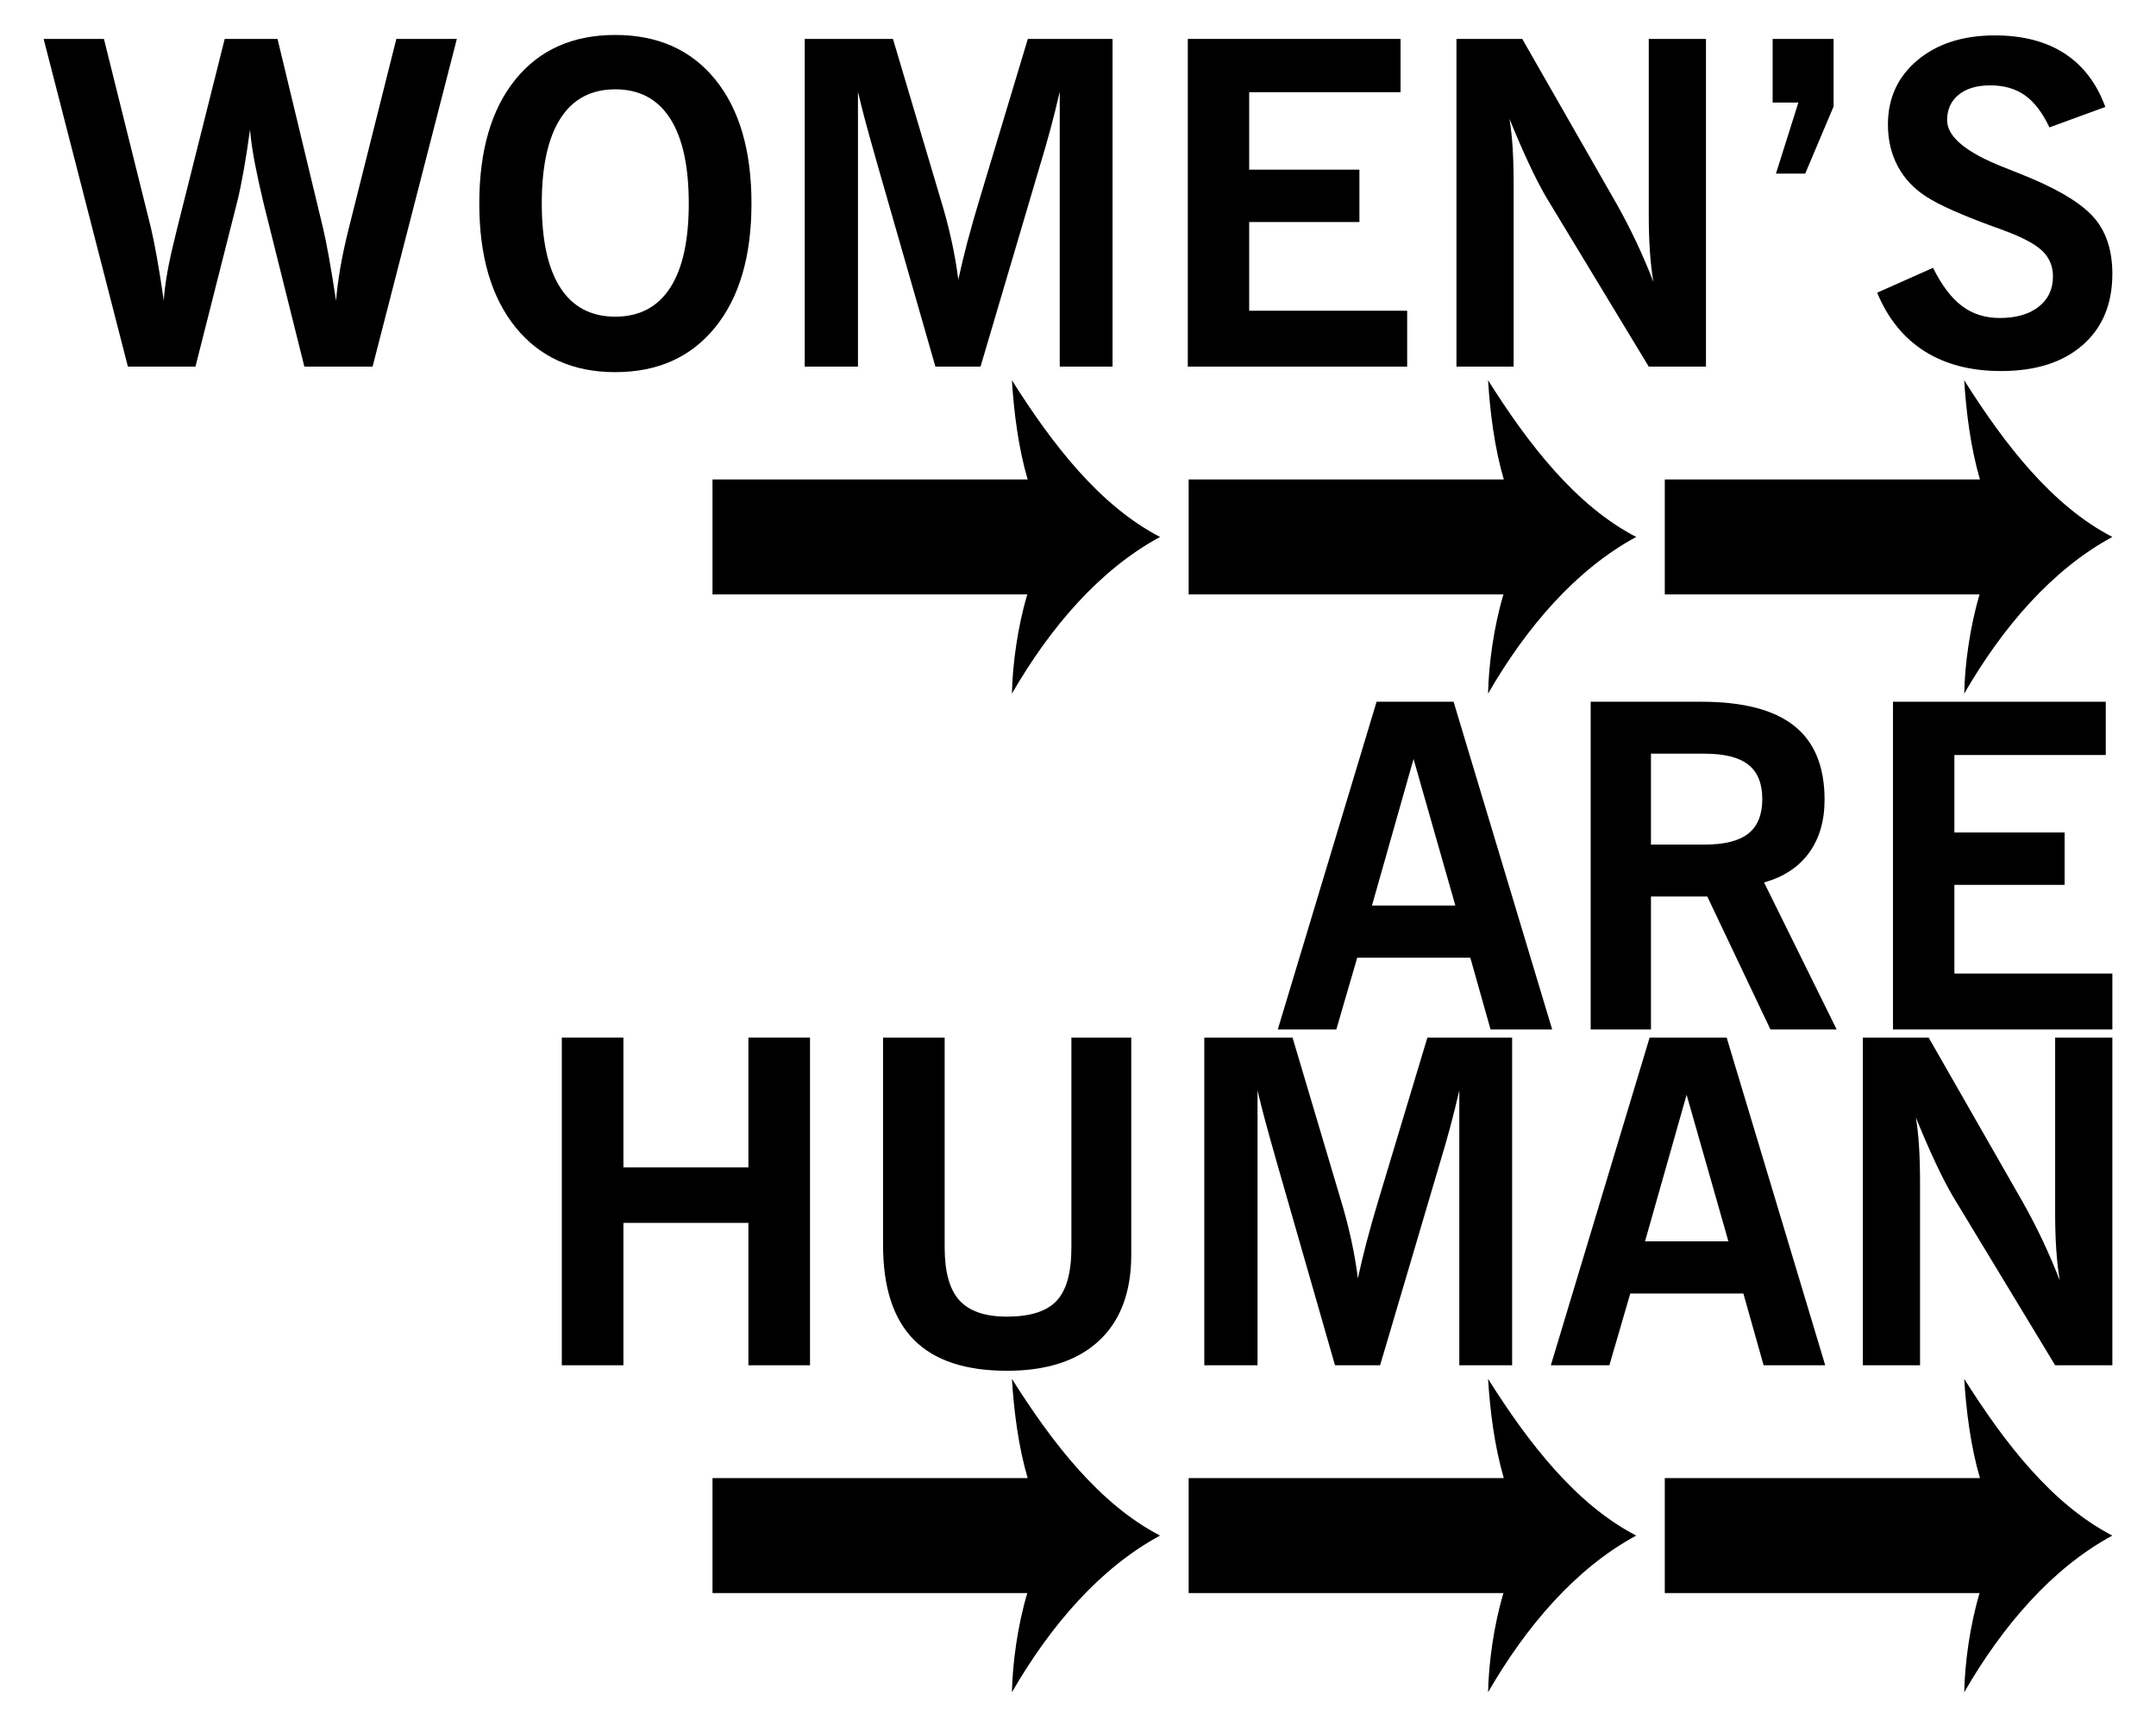
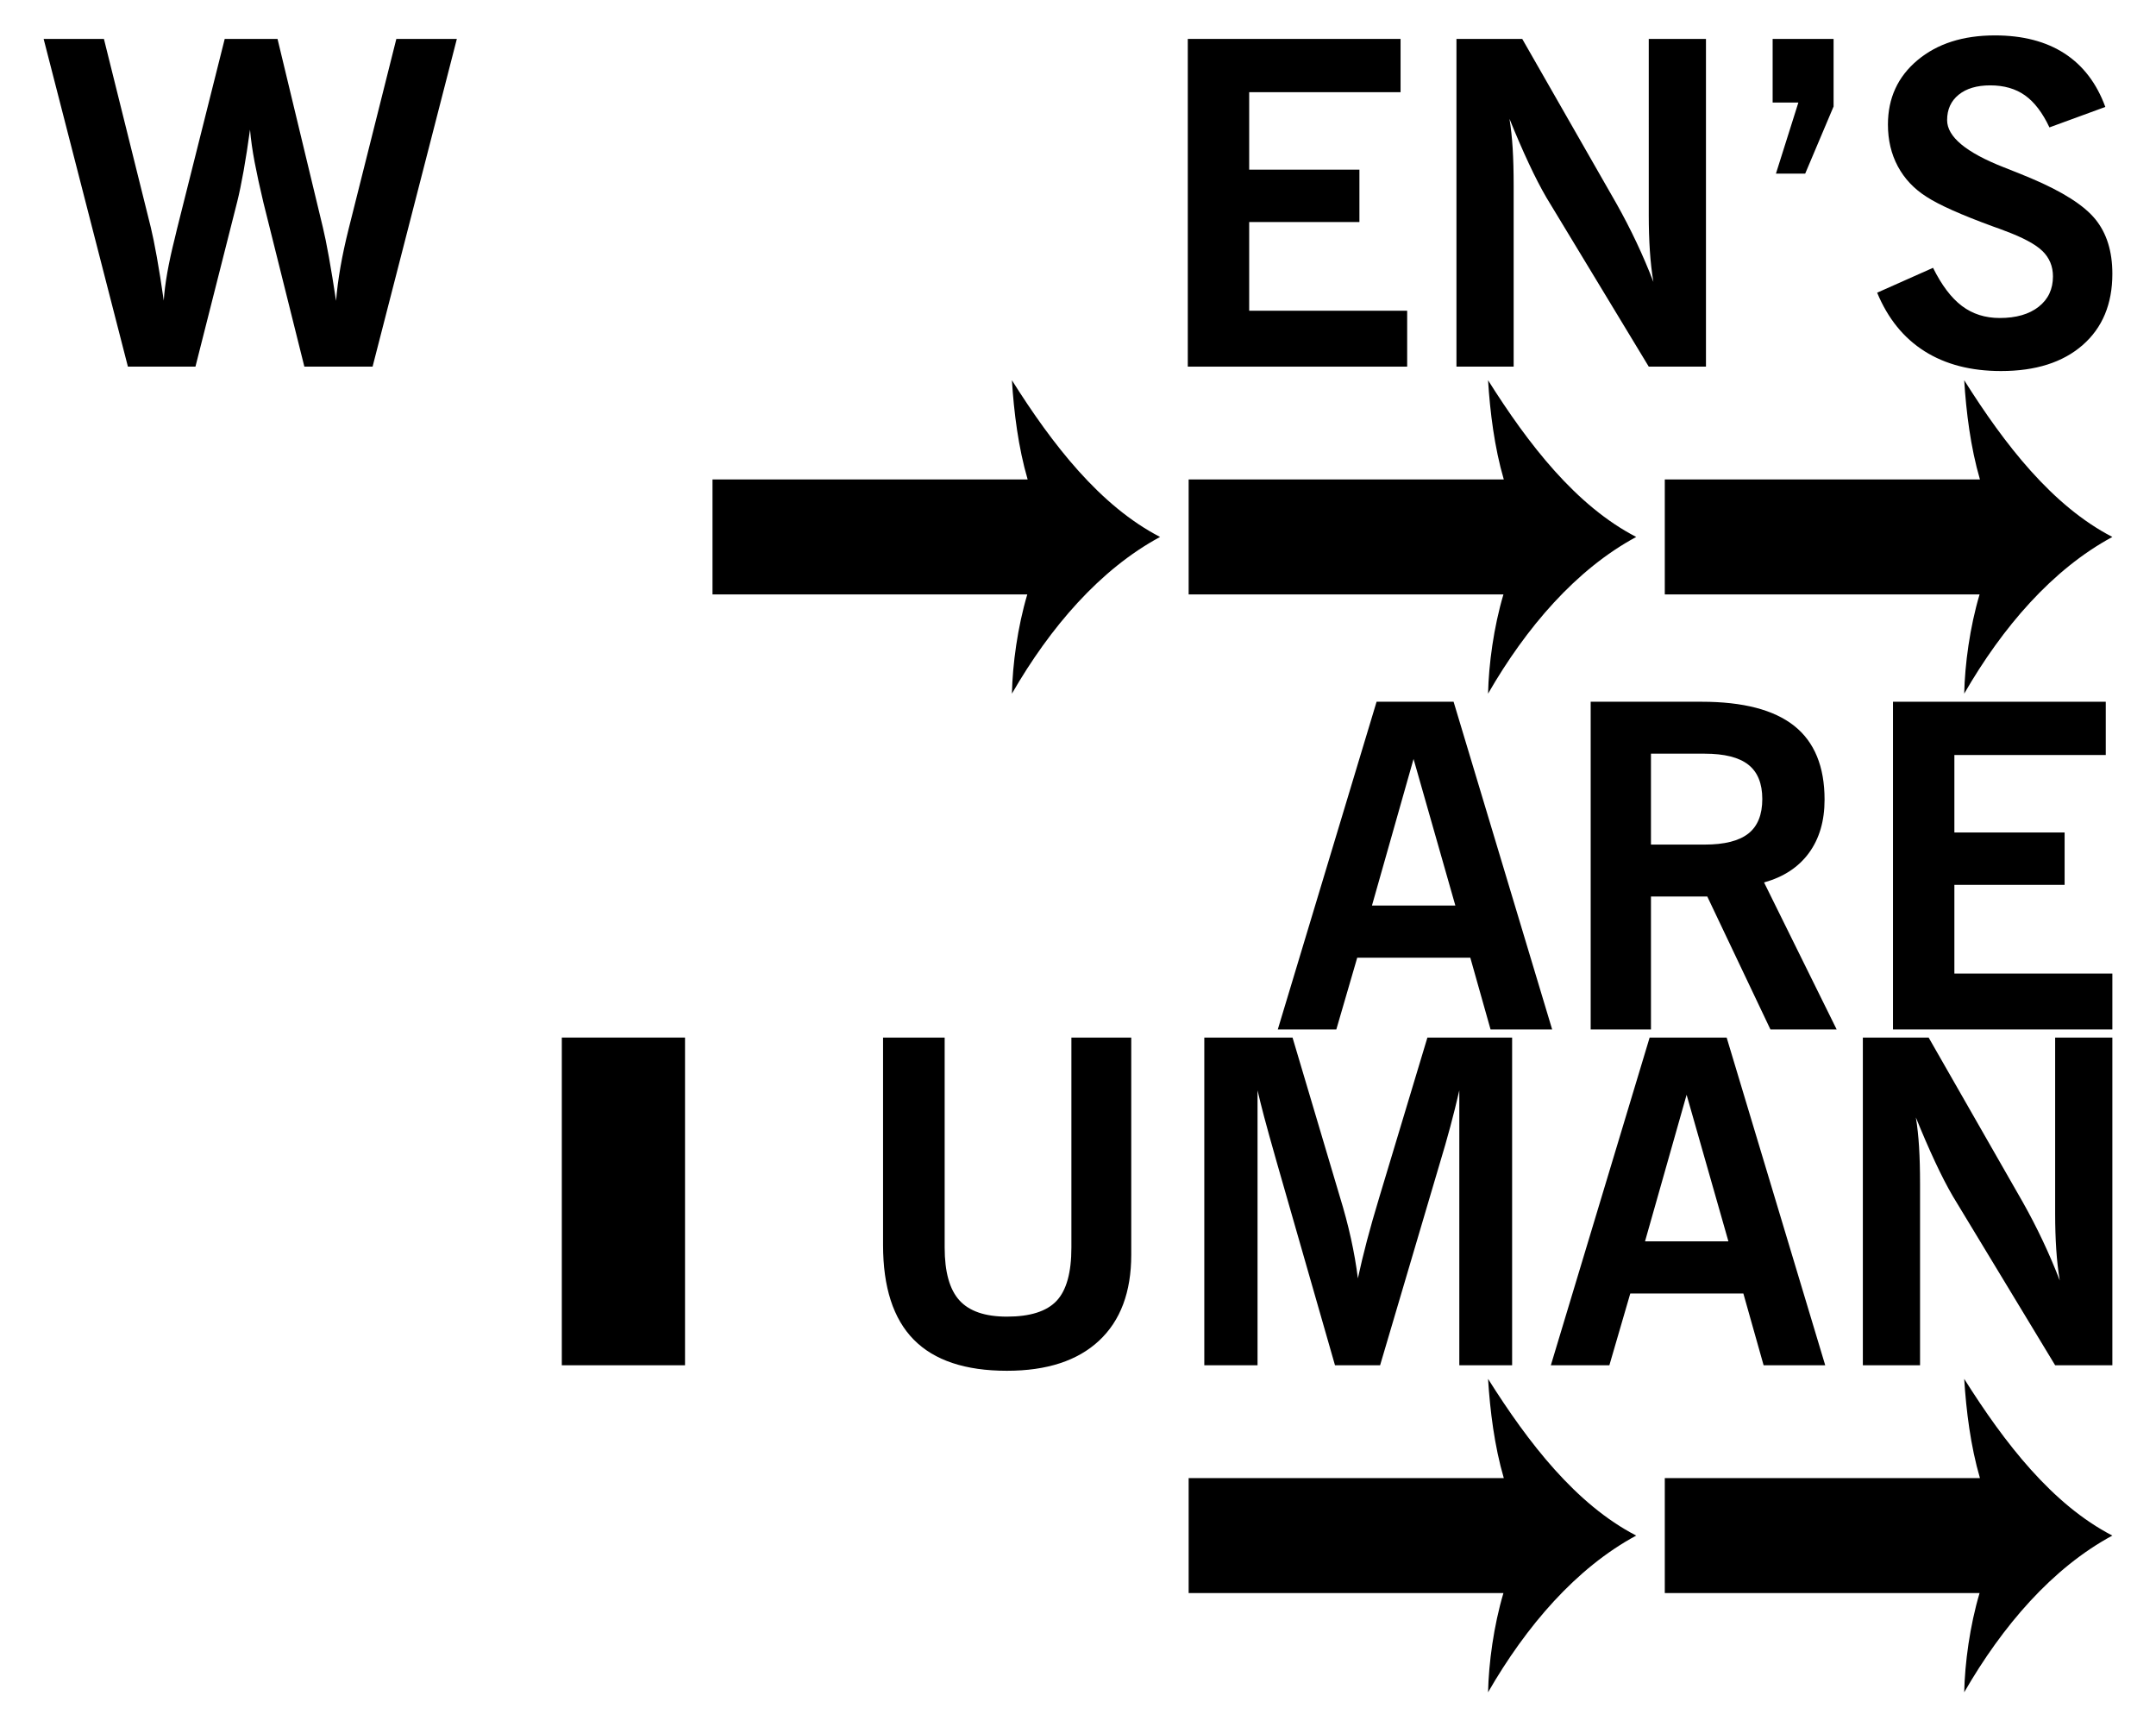
<svg xmlns="http://www.w3.org/2000/svg" version="1.1" id="Layer_1" x="0px" y="0px" viewBox="0 0 2082 1667.499" enable-background="new 0 0 2082 1667.499" xml:space="preserve">
  <g>
    <g>
      <path d="M123.518,353.954l-81.38-316.38h58.219l45.258,181.881c1.7,6.942,3.645,16.504,5.843,28.685    c2.194,12.184,4.425,26.208,6.693,42.07c0.989-15.862,4.532-35.909,10.624-60.131c0.989-4.107,1.699-7.081,2.125-8.924    l46.107-183.581h50.995l43.771,181.881c1.699,6.942,3.645,16.504,5.843,28.685c2.194,12.184,4.495,26.277,6.905,42.283    c0.85-10.339,2.265-21.212,4.249-32.615c1.982-11.401,4.602-23.619,7.862-36.653l46.107-183.581h58.432l-81.38,316.38h-65.868    l-39.521-158.296c-3.542-14.874-6.375-27.905-8.499-39.096c-2.125-11.188-3.612-21.673-4.462-31.446    c-1.985,14.591-4.037,27.834-6.162,39.734c-2.125,11.898-4.18,21.815-6.163,29.747l-40.371,159.358H123.518z" />
-       <path d="M462.846,196.508c0-51.134,11.613-91.047,34.846-119.731c23.23-28.685,55.384-43.027,96.466-43.027    c41.078,0,73.268,14.342,96.571,43.027c23.299,28.685,34.953,68.598,34.953,119.731c0,50.855-11.686,90.695-35.059,119.519    c-23.372,28.827-55.53,43.24-96.465,43.24c-40.796,0-72.88-14.413-96.253-43.24C474.532,287.203,462.846,247.363,462.846,196.508z     M523.19,196.508c0,35.84,6.019,63,18.061,81.486c12.038,18.485,29.674,27.728,52.907,27.728c23.23,0,40.865-9.243,52.907-27.728    c12.038-18.486,18.061-45.646,18.061-81.486c0-36.121-6.023-63.531-18.061-82.229c-12.042-18.698-29.677-28.047-52.907-28.047    c-23.233,0-40.869,9.349-52.907,28.047C529.209,132.977,523.19,160.387,523.19,196.508z" />
-       <path d="M777.102,353.954V37.574h85.204l45.683,153.622c4.249,13.741,7.825,27.197,10.73,40.371    c2.902,13.174,5.133,25.996,6.692,38.458c2.551-11.756,5.451-23.831,8.712-36.227c3.256-12.394,7.224-26.311,11.898-41.752    l46.533-154.472h81.804v316.38h-50.995V88.569c-2.692,11.759-5.597,23.446-8.711,35.059c-3.117,11.617-6.448,23.233-9.987,34.846    l-57.794,195.48h-43.558l-56.095-195.48c-5.81-20.398-9.953-35.305-12.43-44.726c-2.48-9.419-4.568-17.812-6.268-25.179v265.385    H777.102z" />
      <path d="M1147.026,353.954V37.574h205.467v51.42h-146.186v74.792h106.452v50.57h-106.452v85.629h152.559v53.969H1147.026z" />
      <path d="M1406.462,353.954V37.574h63.532l90.94,158.933c6.939,12.324,13.386,24.791,19.336,37.397    c5.949,12.609,11.401,25.358,16.361,38.246c-1.561-9.349-2.693-19.369-3.401-30.066c-0.709-10.693-1.062-22.13-1.062-34.315    V37.574h55.245v316.38h-55.245l-98.803-163.183c-5.385-9.206-11.085-20.255-17.105-33.147    c-6.022-12.888-12.217-27.197-18.591-42.92c1.413,8.642,2.442,18.134,3.081,28.473c0.637,10.341,0.955,22.31,0.955,35.909v174.869    H1406.462z" />
      <path d="M1714.982,167.611l21.672-68.63h-24.86V37.574h58.857v65.23l-27.41,64.806H1714.982z" />
      <path d="M1812.722,282.562l53.969-24.009c8.358,16.858,17.67,29.146,27.941,36.864c10.269,7.723,22.417,11.581,36.441,11.581    c15.863,0,28.4-3.612,37.609-10.837c9.206-7.224,13.811-16.998,13.811-29.322c0-9.774-3.399-17.954-10.199-24.541    c-6.8-6.587-19.054-13.137-36.759-19.655c-2.411-0.989-5.881-2.264-10.412-3.824c-31.022-11.331-52.625-20.963-64.806-28.898    c-12.042-7.649-21.248-17.423-27.621-29.322c-6.375-11.899-9.562-25.354-9.562-40.371c0-25.498,9.524-46.214,28.578-62.15    c19.049-15.936,43.947-23.904,74.685-23.904c26.912,0,49.328,5.81,67.25,17.424c17.917,11.617,31.055,28.827,39.414,51.632    l-53.969,19.76c-6.661-14.163-14.522-24.468-23.585-30.915c-9.067-6.444-20.258-9.668-33.573-9.668    c-12.89,0-23.053,3.011-30.49,9.03c-7.437,6.023-11.155,14.203-11.155,24.542c0,16.008,18.201,31.164,54.607,45.47    c11.188,4.392,19.972,7.934,26.347,10.624c30.454,12.891,51.171,26.065,62.149,39.521c10.977,13.459,16.468,31.022,16.468,52.695    c0,29.183-9.562,52.13-28.685,68.843c-19.123,16.716-45.401,25.072-78.83,25.072c-29.04,0-53.651-6.374-73.835-19.123    C1838.325,326.332,1823.06,307.495,1812.722,282.562z" />
    </g>
    <g>
      <path d="M1233.931,993.852l95.403-316.38h74.368l95.189,316.38h-59.494l-19.547-69.268h-109.213l-20.186,69.268H1233.931z     M1324.872,874.227h80.53l-40.371-141.511L1324.872,874.227z" />
      <path d="M1536.076,993.852v-316.38h107.089c40.086,0,69.906,7.756,89.453,23.267c19.549,15.51,29.323,39.275,29.323,71.286    c0,20.54-5.031,37.681-15.087,51.42c-10.06,13.741-24.508,23.233-43.346,28.472l70.119,141.936h-63.956l-60.981-128.337h-54.394    v128.337H1536.076z M1594.296,815.371h51.844c19.123,0,33.179-3.54,42.178-10.624c8.993-7.082,13.491-18.201,13.491-33.36    c0-15.013-4.498-26.062-13.491-33.146c-8.998-7.082-23.055-10.625-42.178-10.625h-51.844V815.371z" />
      <path d="M1828.02,993.852v-316.38h205.467v51.42h-146.185v74.792h106.451v50.57h-106.451v85.629h152.559v53.969H1828.02z" />
    </g>
    <g>
-       <path d="M542.526,1318.047v-316.379h59.494v125.361h120.688v-125.361h59.494v316.379h-59.494v-137.474H602.02v137.474H542.526z" />
+       <path d="M542.526,1318.047v-316.379h59.494v125.361v-125.361h59.494v316.379h-59.494v-137.474H602.02v137.474H542.526z" />
      <path d="M852.745,1201.821v-200.153h59.494v202.704c0,23.515,4.745,40.513,14.236,50.994    c9.489,10.486,24.787,15.724,45.896,15.724c22.38,0,38.352-5.063,47.913-15.192c9.562-10.127,14.342-27.304,14.342-51.526    v-202.704h57.794v209.715c0,35.983-10.378,63.638-31.128,82.973c-20.754,19.336-50.394,29.004-88.922,29.004    c-40.232,0-70.224-10.02-89.985-30.066C862.625,1273.25,852.745,1242.76,852.745,1201.821z" />
      <path d="M1162.963,1318.047v-316.379h85.204l45.683,153.622c4.249,13.74,7.825,27.195,10.731,40.369    c2.901,13.175,5.132,25.997,6.692,38.459c2.551-11.757,5.452-23.831,8.713-36.228c3.256-12.392,7.224-26.309,11.897-41.75    l46.533-154.472h81.805v316.379h-50.995v-265.385c-2.691,11.76-5.597,23.446-8.711,35.06c-3.117,11.616-6.448,23.233-9.986,34.845    l-57.795,195.48h-43.557l-56.096-195.48c-5.81-20.398-9.953-35.304-12.43-44.726c-2.48-9.419-4.568-17.811-6.268-25.179v265.385    H1162.963z" />
      <path d="M1497.617,1318.047l95.402-316.379h74.368l95.189,316.379h-59.494l-19.547-69.268h-109.213l-20.186,69.268H1497.617z     M1588.557,1198.422h80.53l-40.371-141.511L1588.557,1198.422z" />
      <path d="M1798.911,1318.047v-316.379h63.53l90.942,158.932c6.939,12.323,13.386,24.791,19.334,37.396    c5.95,12.61,11.401,25.358,16.361,38.246c-1.559-9.349-2.691-19.369-3.399-30.066c-0.711-10.693-1.063-22.13-1.063-34.315    v-170.194h55.245v316.379h-55.245l-98.801-163.183c-5.386-9.206-11.087-20.255-17.105-33.147    c-6.022-12.888-12.217-27.197-18.592-42.92c1.415,8.641,2.444,18.134,3.081,28.472c0.637,10.341,0.957,22.311,0.957,35.909    v174.869H1798.911z" />
    </g>
    <g>
      <path d="M977.185,367.082c1.895,30.519,6.148,64.907,15.202,95.809H688.045v110.957h303.993    c-9.436,31.673-14.225,67.459-14.854,95.809c36.952-64.071,84.975-119.951,143.072-151.287    C1062.16,488.366,1016.252,429.105,977.185,367.082z" />
      <path d="M1436.987,367.082c1.895,30.519,6.148,64.907,15.202,95.809h-304.341v110.957h303.993    c-9.436,31.673-14.225,67.459-14.854,95.809c36.952-64.071,84.975-119.951,143.072-151.287    C1521.962,488.366,1476.055,429.105,1436.987,367.082z" />
      <path d="M1896.789,367.082c1.895,30.519,6.148,64.907,15.202,95.809H1607.65v110.957h303.993    c-9.436,31.673-14.225,67.459-14.854,95.809c36.952-64.071,84.975-119.951,143.072-151.287    C1981.764,488.366,1935.857,429.105,1896.789,367.082z" />
    </g>
    <g>
-       <path d="M977.185,1331.174c1.895,30.52,6.148,64.907,15.202,95.809H688.045v110.957h303.993    c-9.436,31.673-14.225,67.459-14.854,95.809c36.952-64.071,84.975-119.951,143.072-151.287    C1062.16,1452.458,1016.252,1393.198,977.185,1331.174z" />
      <path d="M1436.987,1331.174c1.895,30.52,6.148,64.907,15.202,95.809h-304.341v110.957h303.993    c-9.436,31.673-14.225,67.459-14.854,95.809c36.952-64.071,84.975-119.951,143.072-151.287    C1521.962,1452.458,1476.055,1393.198,1436.987,1331.174z" />
      <path d="M1896.789,1331.174c1.895,30.52,6.148,64.907,15.202,95.809H1607.65v110.957h303.993    c-9.436,31.673-14.225,67.459-14.854,95.809c36.952-64.071,84.975-119.951,143.072-151.287    C1981.764,1452.458,1935.857,1393.198,1896.789,1331.174z" />
    </g>
  </g>
</svg>